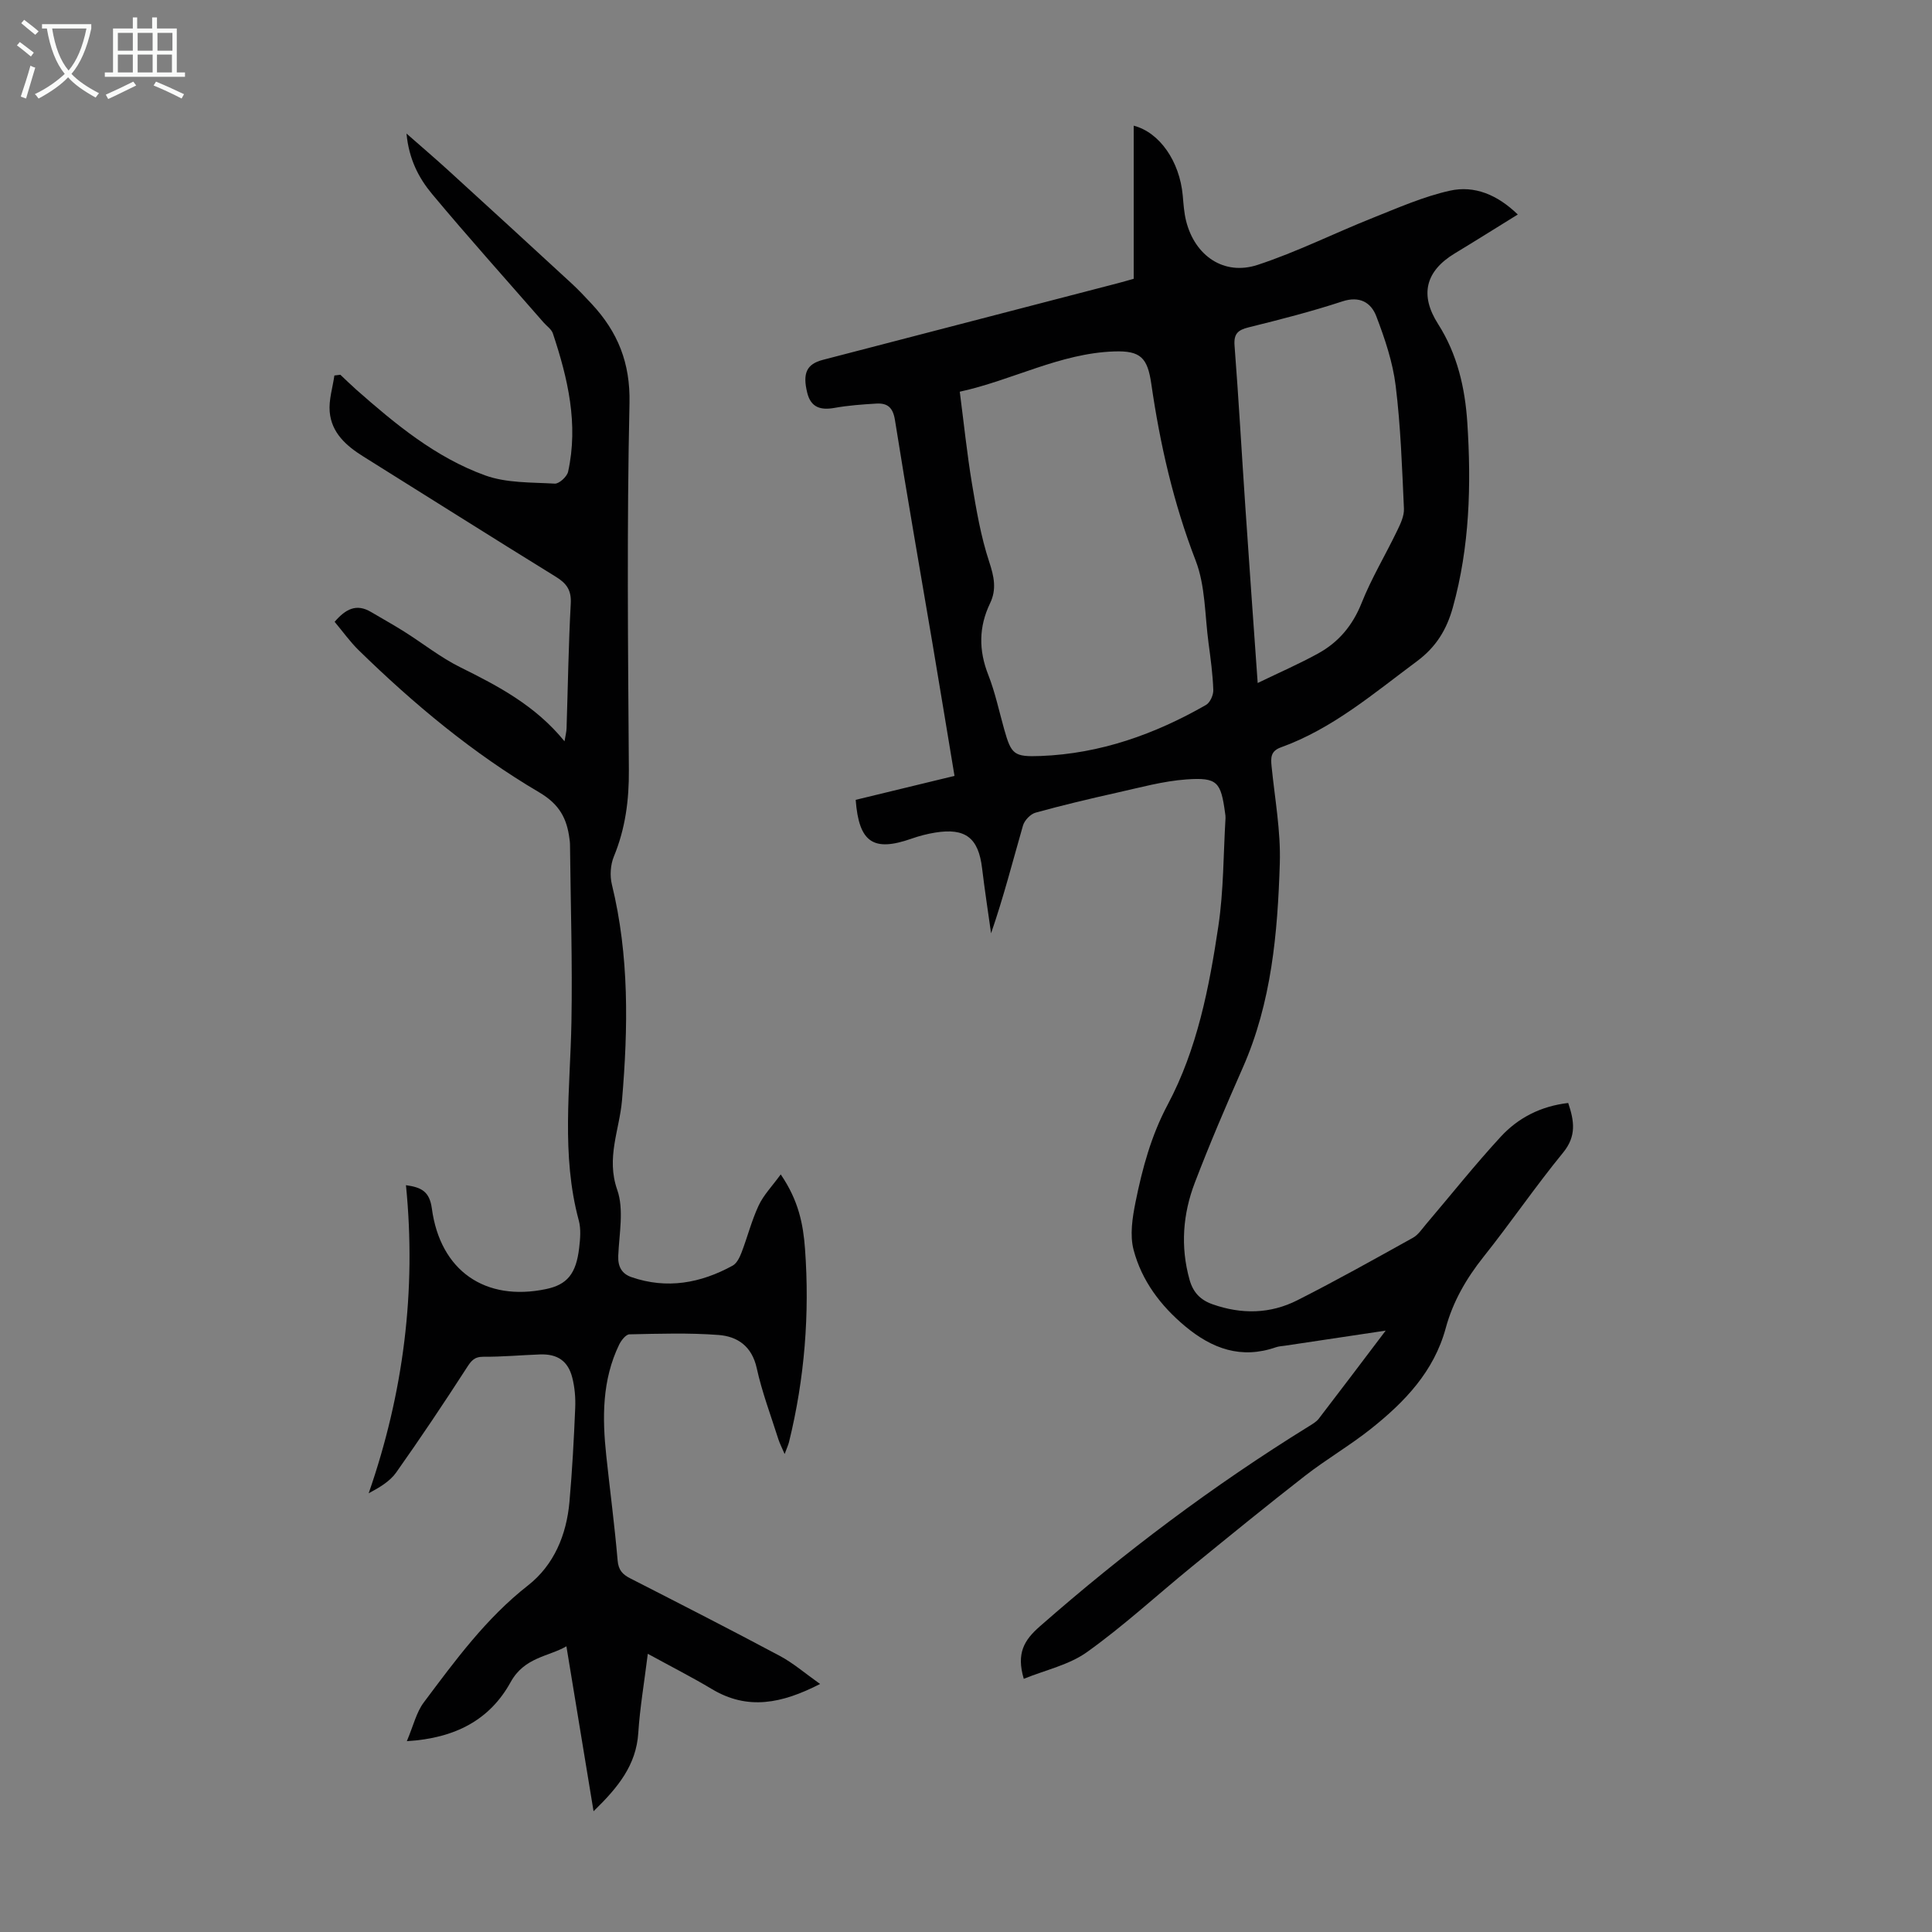
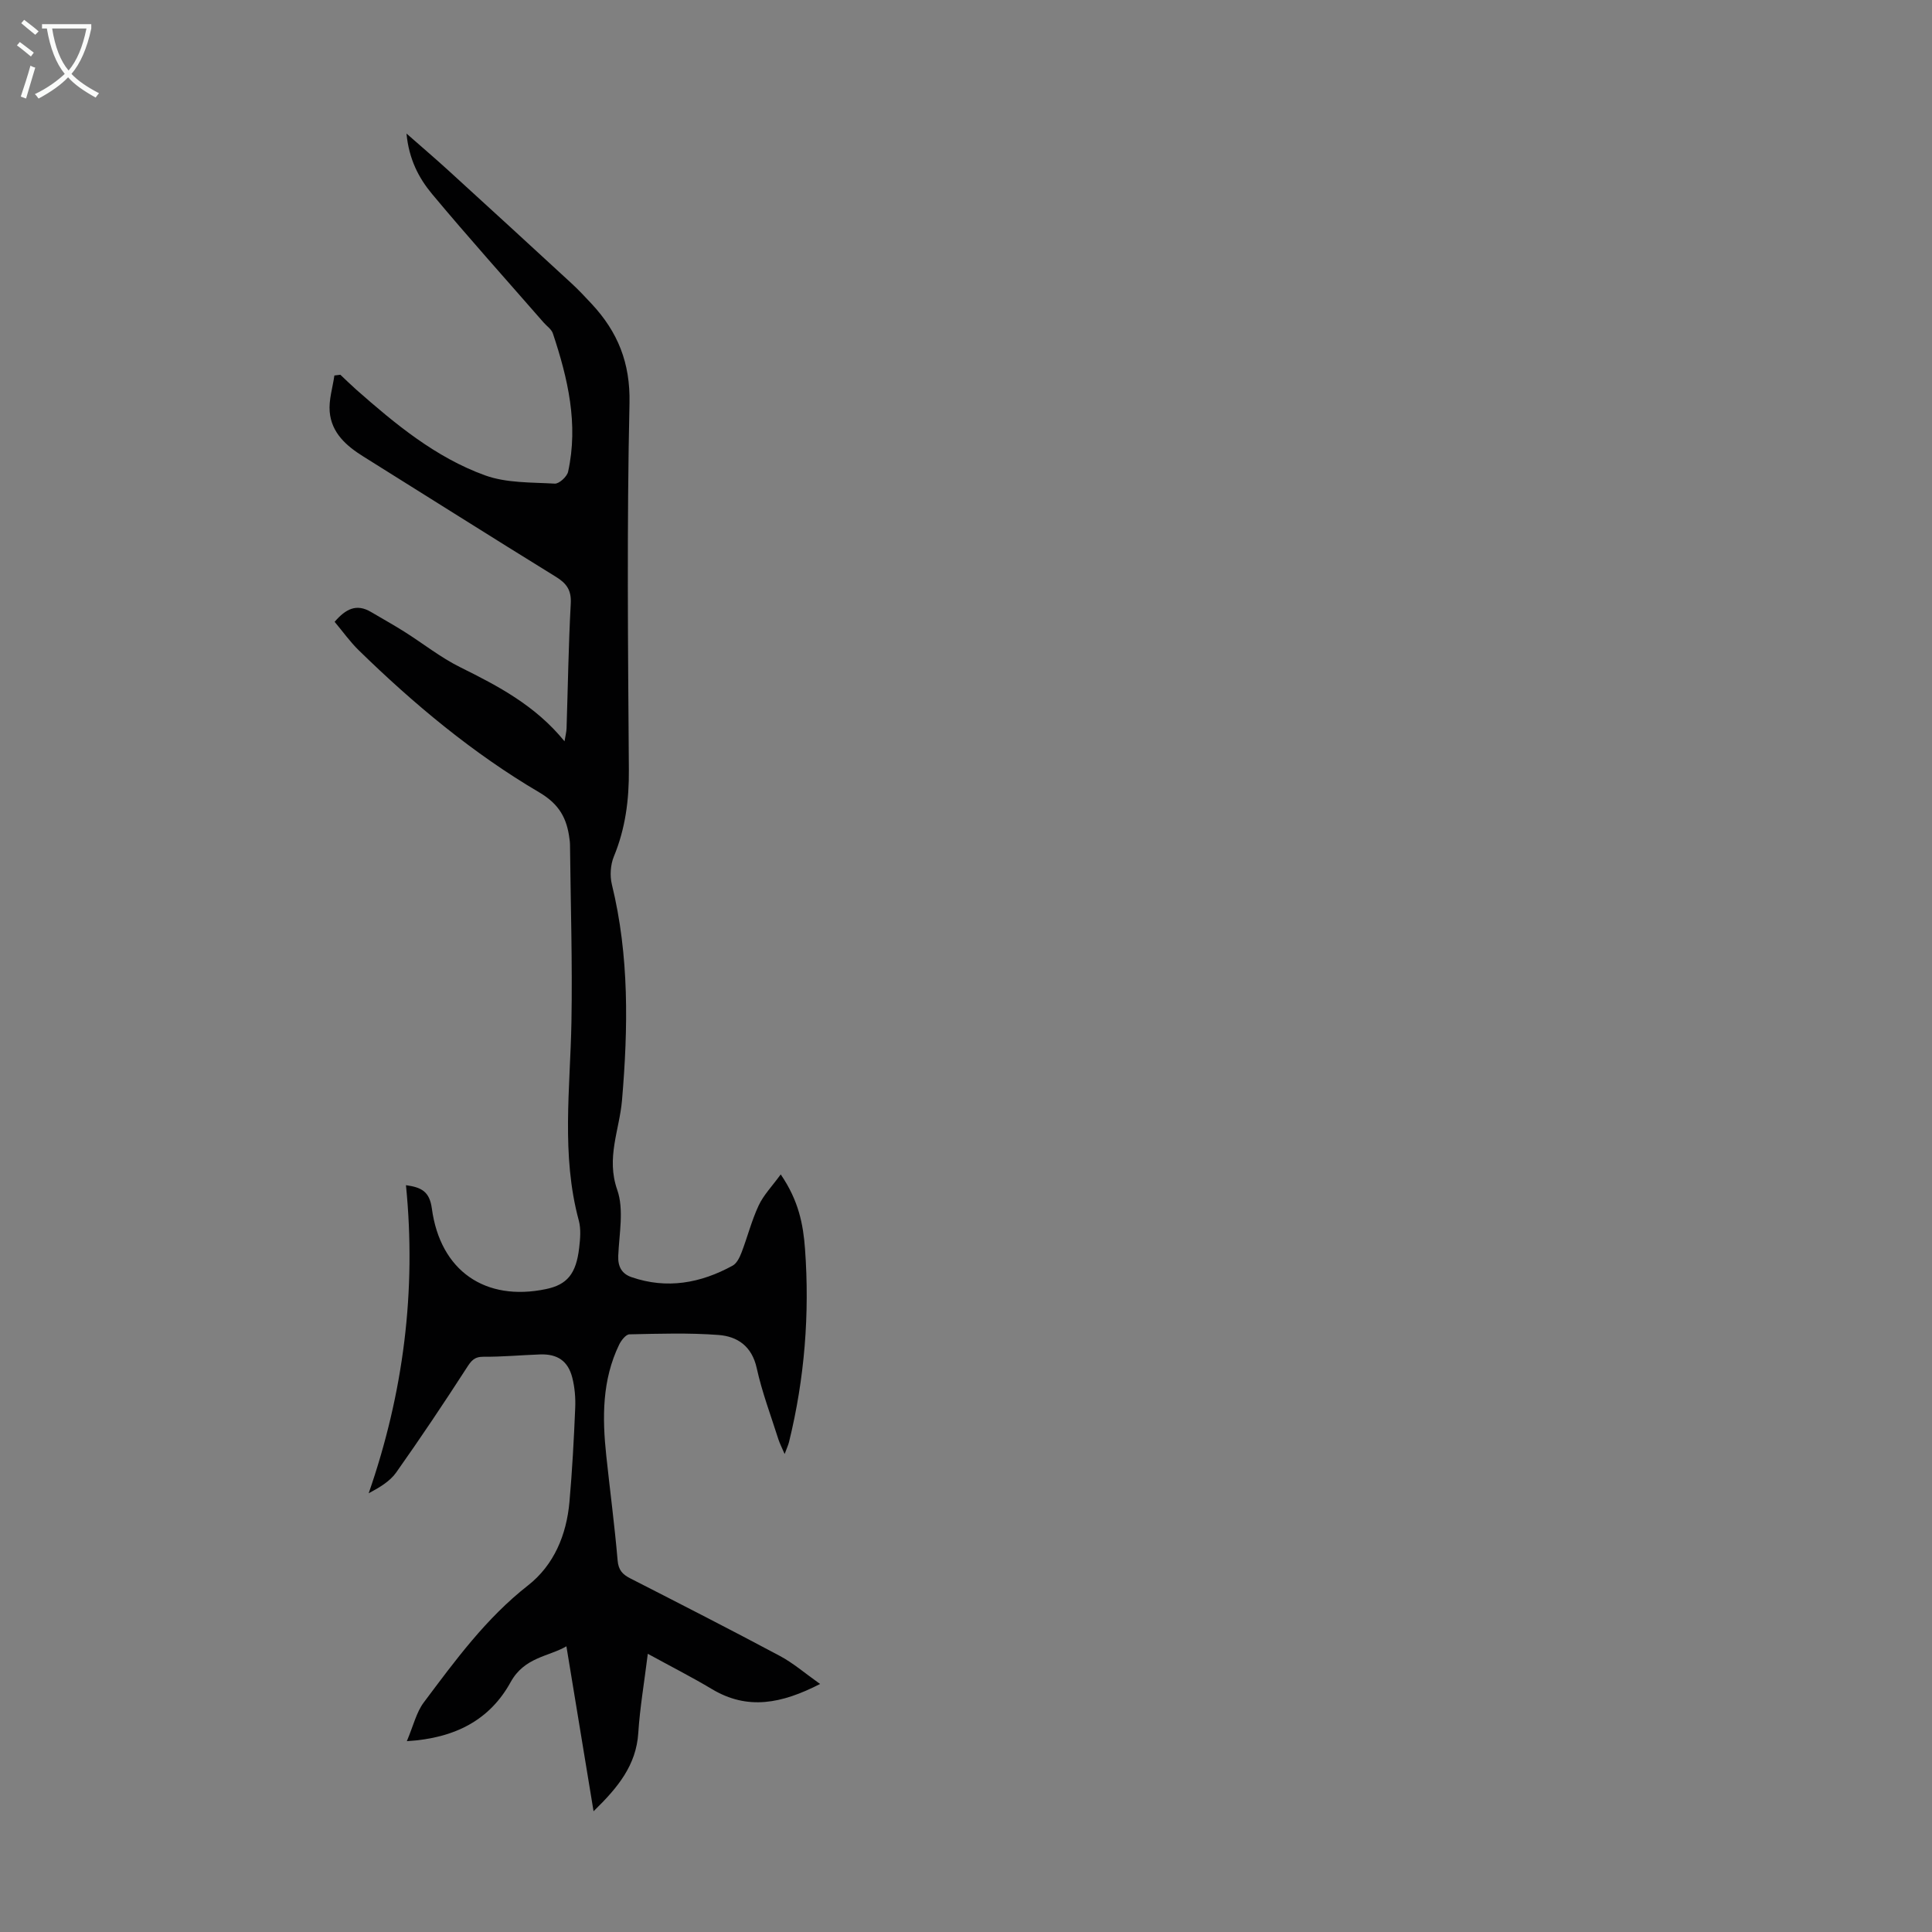
<svg xmlns="http://www.w3.org/2000/svg" enable-background="new 0 0 400 400" viewBox="0 0 400 400">
  <rect x="0" y="0" width="400" height="400" fill="#808080" stroke="none" />
-   <path d="m211.96 347.58c-1.56-5.3.07-8 3.31-10.84 17.45-15.32 35.93-29.2 55.67-41.41.75-.47 1.59-.94 2.11-1.62 4.49-5.84 8.92-11.72 13.84-18.22-7.42 1.11-14.09 2.11-20.76 3.11-.66.1-1.36.12-1.98.34-7.17 2.49-13.18.31-18.75-4.33-5.13-4.27-9.02-9.47-10.7-15.83-.81-3.06-.25-6.68.4-9.9 1.41-6.97 3.22-13.72 6.67-20.2 6.09-11.44 8.58-24.21 10.48-36.94 1.1-7.36 1.03-14.89 1.48-22.35.02-.33-.03-.67-.08-1-.88-6.5-1.58-7.47-8-7.02-4.83.34-9.61 1.68-14.38 2.74-5.65 1.26-11.28 2.6-16.86 4.14-1.06.29-2.3 1.59-2.61 2.66-2.13 7.4-4.03 14.86-6.61 22.32-.63-4.49-1.32-8.97-1.86-13.47-.75-6.28-3.43-8.4-9.72-7.38-1.65.27-3.29.69-4.87 1.25-7.91 2.78-10.91.83-11.58-8.03 6.68-1.62 13.45-3.26 20.46-4.96-1.55-9.32-3.03-18.34-4.55-27.36-2.61-15.44-5.33-30.86-7.78-46.32-.42-2.64-1.58-3.54-3.88-3.4-2.89.17-5.8.38-8.64.89-2.87.51-4.89-.08-5.64-3.13-1.01-4.08-.1-5.95 3.25-6.82 20.33-5.28 40.67-10.56 61-15.85 1.07-.28 2.13-.59 3.34-.93 0-10.64 0-21.15 0-31.7 5.37 1.39 9.5 7.38 10.15 14.42.16 1.77.27 3.58.7 5.3 1.81 7.24 7.85 11.39 14.81 9.1 8.12-2.67 15.85-6.55 23.81-9.72 5.25-2.09 10.51-4.42 15.99-5.64 5.1-1.14 9.86.85 14.06 4.93-4.47 2.76-8.72 5.44-13.01 8.03-6.12 3.69-7.34 8.63-3.48 14.66 3.97 6.22 5.57 13.21 6.04 20.38.84 12.88.5 25.72-3 38.3-1.27 4.56-3.45 8.17-7.41 11.11-8.97 6.66-17.49 13.99-28.2 17.85-2.13.77-2.09 2.16-1.91 3.95.67 6.68 1.91 13.39 1.7 20.05-.45 14.43-1.7 28.8-7.66 42.3-3.47 7.87-6.86 15.78-9.93 23.81-2.49 6.5-3.01 13.25-1.1 20.09.72 2.59 2.2 4.19 4.75 5.09 6.01 2.12 11.97 2.02 17.6-.84 8.08-4.09 15.98-8.52 23.9-12.92 1.1-.61 1.89-1.84 2.75-2.85 5.14-6.04 10.08-12.27 15.46-18.1 3.62-3.92 8.31-6.31 13.94-6.96 1.24 3.7 1.76 6.83-1.06 10.28-5.74 7.01-10.85 14.52-16.5 21.61-3.55 4.46-6.32 9.27-7.79 14.7-2.45 9.04-8.52 15.32-15.49 20.87-4.37 3.47-9.24 6.3-13.65 9.73-7.93 6.17-15.72 12.53-23.51 18.88-7.18 5.86-14.03 12.18-21.55 17.56-3.72 2.7-8.64 3.75-13.17 5.59zm-13.25-266.48c.86 6.63 1.5 12.85 2.52 19 .91 5.46 1.84 10.98 3.57 16.21 1.01 3.06 1.58 5.69.18 8.6-2.35 4.88-2.37 9.73-.37 14.81 1.42 3.62 2.23 7.48 3.29 11.25 1.48 5.26 2.02 5.76 7.58 5.55 12.33-.48 23.61-4.5 34.21-10.57.85-.49 1.55-2.06 1.51-3.1-.11-3.23-.55-6.46-.98-9.67-.78-5.75-.64-11.87-2.68-17.14-4.59-11.88-7.37-24.08-9.18-36.59-.78-5.36-2.19-6.87-7.65-6.69-11.22.37-21.09 5.96-32 8.34zm61.68 60.31c4.58-2.22 8.66-3.99 12.54-6.13 4.22-2.33 7.12-5.78 8.97-10.42 2.04-5.14 4.94-9.94 7.35-14.95.7-1.44 1.49-3.09 1.42-4.61-.39-8.48-.67-17-1.71-25.42-.6-4.9-2.24-9.76-4.01-14.4-1.09-2.84-3.43-4.27-7.06-3.07-6.36 2.09-12.86 3.75-19.36 5.36-2.22.55-3.12 1.31-2.93 3.78.86 11.15 1.48 22.31 2.24 33.47.79 11.81 1.65 23.63 2.55 36.39z" fill="#010102" />
  <path d="m161.64 243.15c3.74 5.45 4.66 10.41 5.03 15.42.98 13.48-.08 26.83-3.31 39.98-.16.63-.44 1.23-.91 2.49-.58-1.36-1.01-2.17-1.29-3.04-1.55-4.9-3.39-9.74-4.49-14.75-1-4.53-3.98-6.57-7.93-6.86-6.11-.46-12.28-.26-18.43-.13-.73.02-1.68 1.24-2.11 2.11-3.56 7.34-3.52 15.14-2.68 23 .77 7.23 1.73 14.45 2.35 21.69.17 2 1 2.9 2.63 3.73 10.35 5.29 20.71 10.58 30.96 16.05 2.77 1.48 5.2 3.59 8.33 5.81-7.96 4.08-15.01 5.49-22.41 1.05-4.09-2.45-8.35-4.61-13.26-7.3-.75 6.07-1.64 11.21-1.97 16.38-.43 6.67-4.17 11.27-9.26 16.22-1.93-11.72-3.75-22.78-5.62-34.15-3.66 2.14-8.69 2.22-11.55 7.42-4.25 7.71-11.35 11.62-21.49 12.22 1.36-3.21 1.97-5.97 3.51-8.02 6.5-8.67 12.87-17.41 21.57-24.22 5.39-4.22 7.98-10.47 8.59-17.3.57-6.46.92-12.94 1.19-19.43.09-2.1-.09-4.28-.61-6.31-.88-3.45-3.09-4.92-6.67-4.79-3.91.14-7.82.51-11.73.48-1.92-.01-2.55.88-3.48 2.33-4.72 7.31-9.56 14.54-14.58 21.64-1.29 1.82-3.38 3.06-5.69 4.3 7.21-20.76 9.9-41.9 7.72-63.79 3.18.44 4.88 1.28 5.36 4.82 1.74 12.94 11.07 19.32 23.64 16.69 4.36-.91 6.24-3.15 6.86-8.53.22-1.87.4-3.9-.08-5.68-3.67-13.59-1.77-27.34-1.52-41.07.22-12.29-.17-24.6-.3-36.89 0-.33-.06-.67-.1-1-.53-4.24-2.06-7.19-6.27-9.67-13.73-8.08-25.96-18.28-37.37-29.42-1.81-1.77-3.29-3.87-4.99-5.89 2.28-2.64 4.5-3.84 7.53-2.04 2.29 1.36 4.63 2.65 6.88 4.07 3.88 2.44 7.51 5.35 11.59 7.37 7.86 3.9 15.56 7.92 21.6 15.34.21-1.29.4-1.98.42-2.68.28-8.62.4-17.24.87-25.84.15-2.76-.85-4.17-3.08-5.54-13.33-8.22-26.56-16.6-39.84-24.89-3.55-2.21-6.62-4.91-6.99-9.28-.21-2.46.62-5.01.97-7.51.41-.05.83-.1 1.24-.15 1.1 1.03 2.17 2.09 3.3 3.09 8.09 7.13 16.44 14.04 26.66 17.74 4.45 1.61 9.59 1.43 14.43 1.71.9.05 2.54-1.45 2.76-2.47 2.17-9.86-.05-19.31-3.15-28.62-.29-.88-1.27-1.52-1.93-2.28-7.72-8.85-15.57-17.59-23.09-26.6-2.72-3.27-4.78-7.14-5.29-12.51 3.32 2.92 6.02 5.22 8.64 7.61 8.52 7.77 17.02 15.56 25.5 23.38 1.48 1.36 2.86 2.84 4.23 4.31 5.37 5.78 7.98 12.17 7.8 20.51-.56 25.29-.31 50.61-.13 75.91.05 6.26-.72 12.18-3.11 17.97-.7 1.71-.85 3.97-.41 5.77 3.62 14.78 3.37 29.74 2.1 44.7-.53 6.15-3.32 11.89-.99 18.53 1.43 4.09.4 9.09.21 13.68-.09 2.28.78 3.72 2.75 4.4 7.33 2.53 14.31 1.25 20.93-2.38.86-.47 1.45-1.69 1.84-2.7 1.24-3.23 2.09-6.63 3.55-9.75 1.01-2.17 2.78-3.98 4.57-6.44z" fill="#010102" />
  <g fill="#fafbfa">
    <path d="m6.4 11.7c-1-.8-1.9-1.6-2.9-2.3l.6-.7c.9.7 1.9 1.4 2.9 2.2zm-2.1 8.3c.7-2.1 1.4-4.2 2-6.4.2.1.6.3 1 .4-.7 2.3-1.3 4.4-1.9 6.4zm3-12.8c-1.1-.9-2.1-1.7-2.9-2.4l.6-.7c1 .8 2 1.5 3 2.4zm1.4-1.3v-.9h10.2v.9c-.9 4.2-2.3 7.3-4.1 9.4 1.3 1.4 3.2 2.7 5.7 4-.2.2-.4.5-.7.9-2.5-1.4-4.4-2.7-5.7-4.2-1.4 1.5-3.5 3-6.1 4.4 0 0 0 0-.1-.1-.3-.4-.5-.7-.7-.8 2.7-1.3 4.7-2.8 6.2-4.2-1.8-2.2-3-5.3-3.7-9.4zm9.2 0h-7.1c.6 3.8 1.7 6.7 3.4 8.7 1.7-2 2.9-4.8 3.7-8.7z" />
-     <path d="m31.6 3.6h.9v2.3h4.1v9.1h1.7v.9h-16.6v-.9h1.7v-9.1h4.1v-2.3h.9v2.3h3.1v-2.3zm-4 13.3.6.8c-1.9.9-3.8 1.9-5.8 2.8-.2-.3-.3-.6-.5-.9 2-.9 3.9-1.8 5.7-2.7zm-3.2-10.1v3.7h3.1v-3.7zm0 4.5v3.7h3.1v-3.7zm4.1-4.5v3.7h3.1v-3.7zm0 4.5v3.7h3.1v-3.7zm9.1 9.1c-2.1-1.1-4.1-2-5.8-2.7l.5-.8c2.2.9 4.1 1.8 5.8 2.6zm-1.9-13.6h-3.1v3.7h3.1zm-3.2 4.5v3.7h3.1v-3.7z" />
  </g>
</svg>